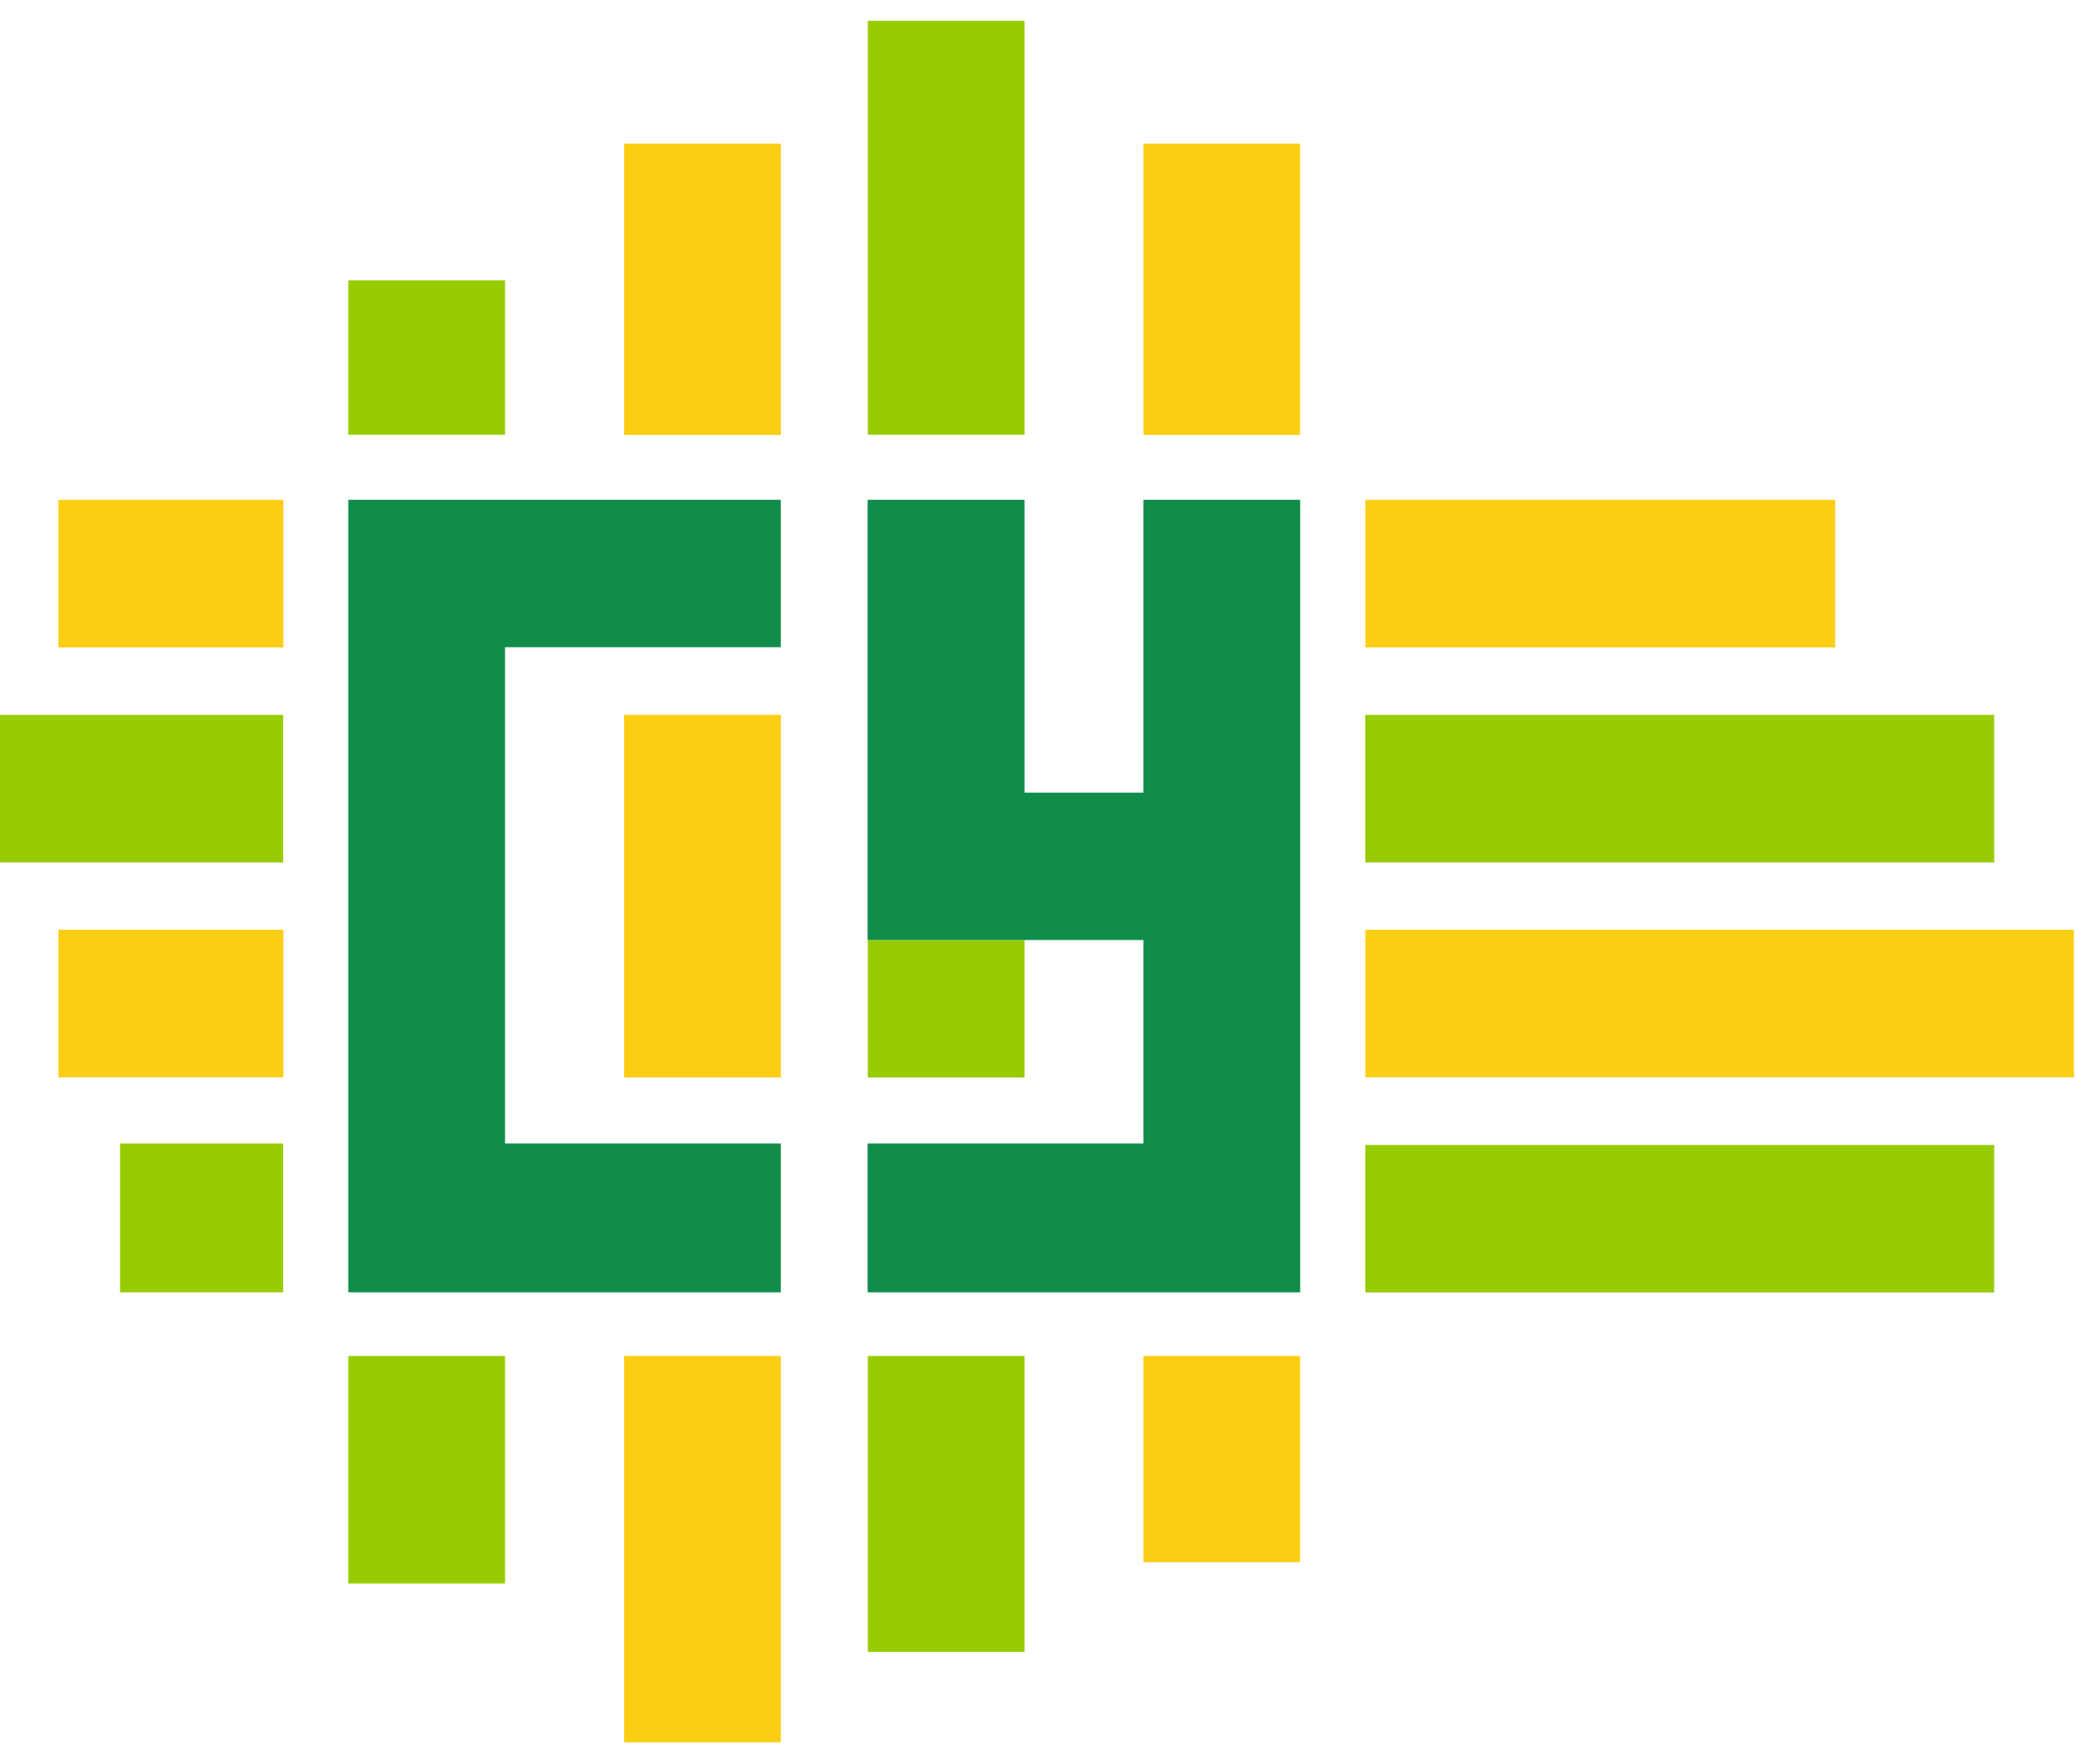
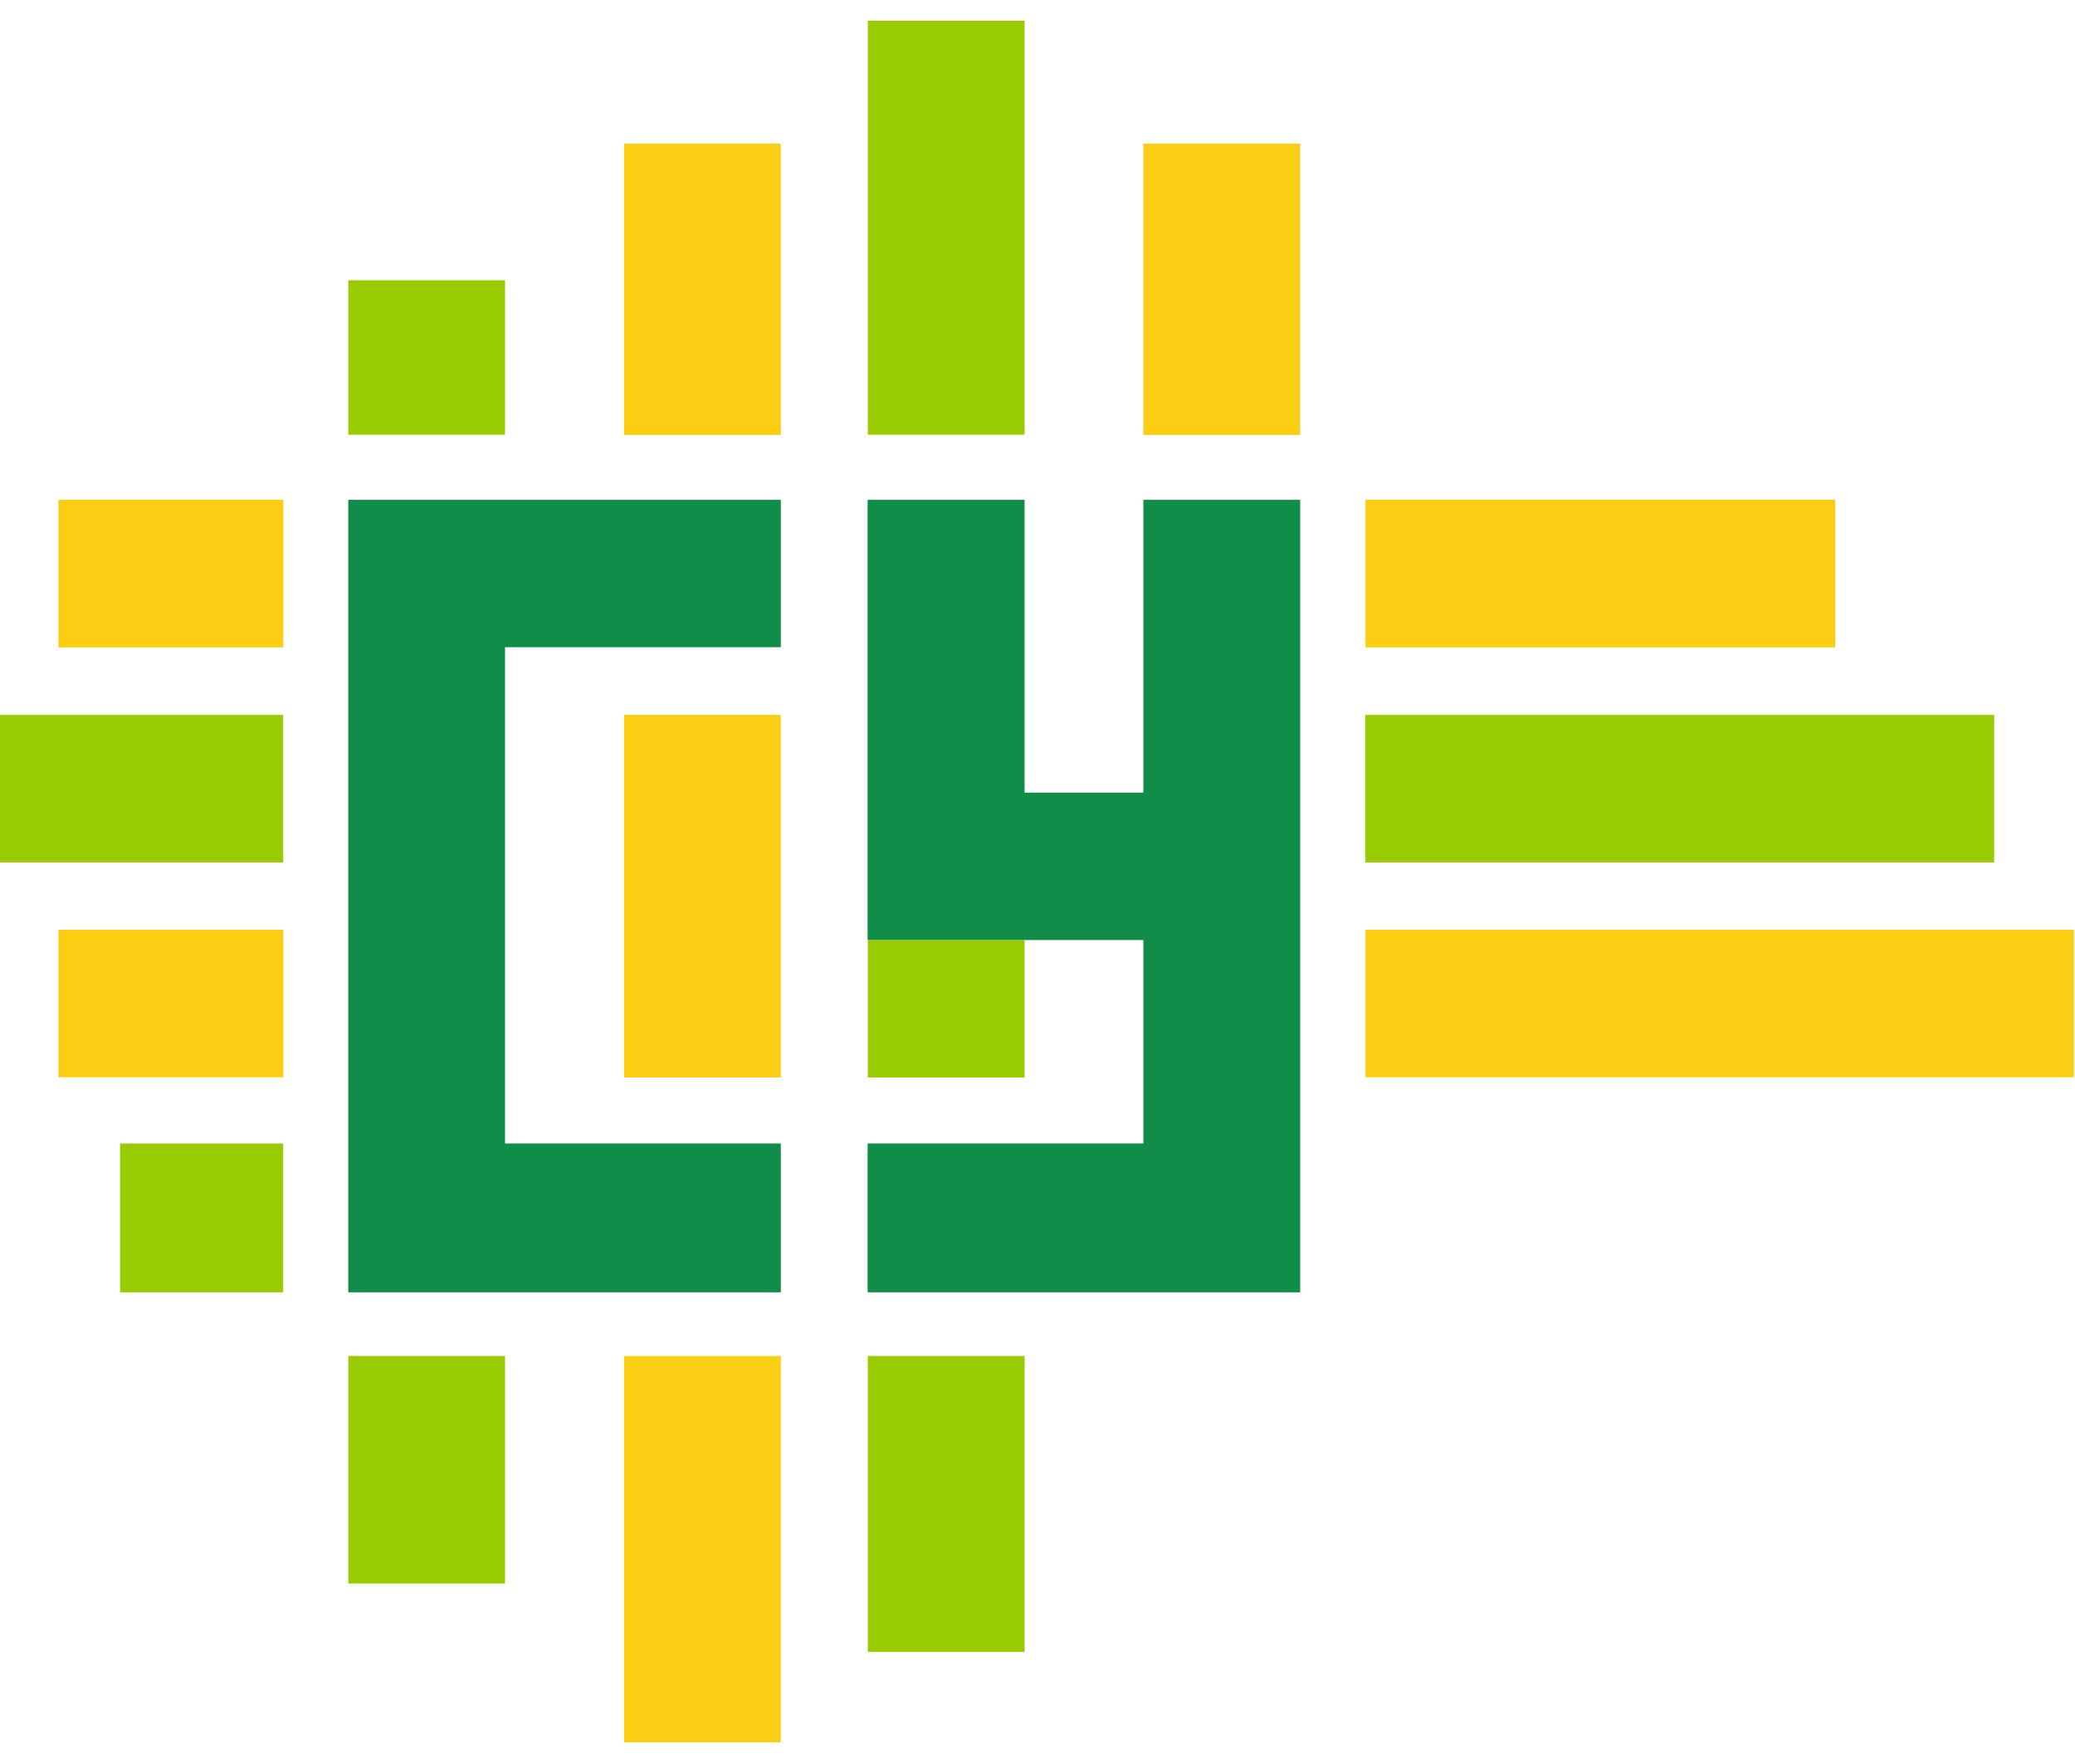
<svg xmlns="http://www.w3.org/2000/svg" width="300" height="255" viewBox="0 0 300 255" fill="none">
  <path d="M73.02 196.02H50.353V228.908H73.02V196.02Z" fill="#99CC00" />
  <path d="M112.891 20.753H90.225V62.871H112.891V20.753Z" fill="#FBCE13" />
  <path d="M148.132 3H125.466V62.843H148.132V3Z" fill="#99CC00" />
  <path d="M73.02 40.517H50.353V62.843H73.02V40.517Z" fill="#99CC00" />
  <path d="M187.973 20.753H165.307V62.871H187.973V20.753Z" fill="#FBCE13" />
  <path d="M112.891 196.02H90.225V251.863H112.891V196.02Z" fill="#FBCE13" />
  <path d="M148.132 196.02H125.466V238.791H148.132V196.02Z" fill="#99CC00" />
-   <path d="M165.308 196.02V225.823H187.974V196.02H165.308Z" fill="#FBCE13" />
  <path d="M112.891 103.341H90.225V155.759H112.891V103.341Z" fill="#FBCE13" />
  <path d="M148.132 135.889H125.466V155.758H148.132V135.889Z" fill="#99CC00" />
  <path d="M112.889 93.56V72.253H50.353V186.815H112.889V165.299H73.02V93.56H112.889Z" fill="#108D48" />
  <path d="M40.967 134.399H8.444V155.733H40.967V134.399Z" fill="#FBCE13" />
  <path d="M40.941 103.341H0V124.674H40.941V103.341Z" fill="#99CC00" />
  <path d="M40.967 72.253H8.444V93.586H40.967V72.253Z" fill="#FBCE13" />
  <path d="M40.94 165.301H17.358V186.817H40.94V165.301Z" fill="#99CC00" />
  <path d="M288.314 103.341H197.386V124.674H288.314V103.341Z" fill="#99CC00" />
  <path d="M299.843 134.399H197.412V155.733H299.843V134.399Z" fill="#FBCE13" />
-   <path d="M288.314 165.51H197.386V186.843H288.314V165.51Z" fill="#99CC00" />
+   <path d="M288.314 165.51H197.386H288.314V165.51Z" fill="#99CC00" />
  <path d="M265.334 72.253H197.412V93.586H265.334V72.253Z" fill="#FBCE13" />
  <path d="M165.309 72.253V114.58H148.132V72.253H125.439V135.887H165.309V165.299H125.439V186.815H187.975V72.253H165.309Z" fill="#108D48" />
</svg>